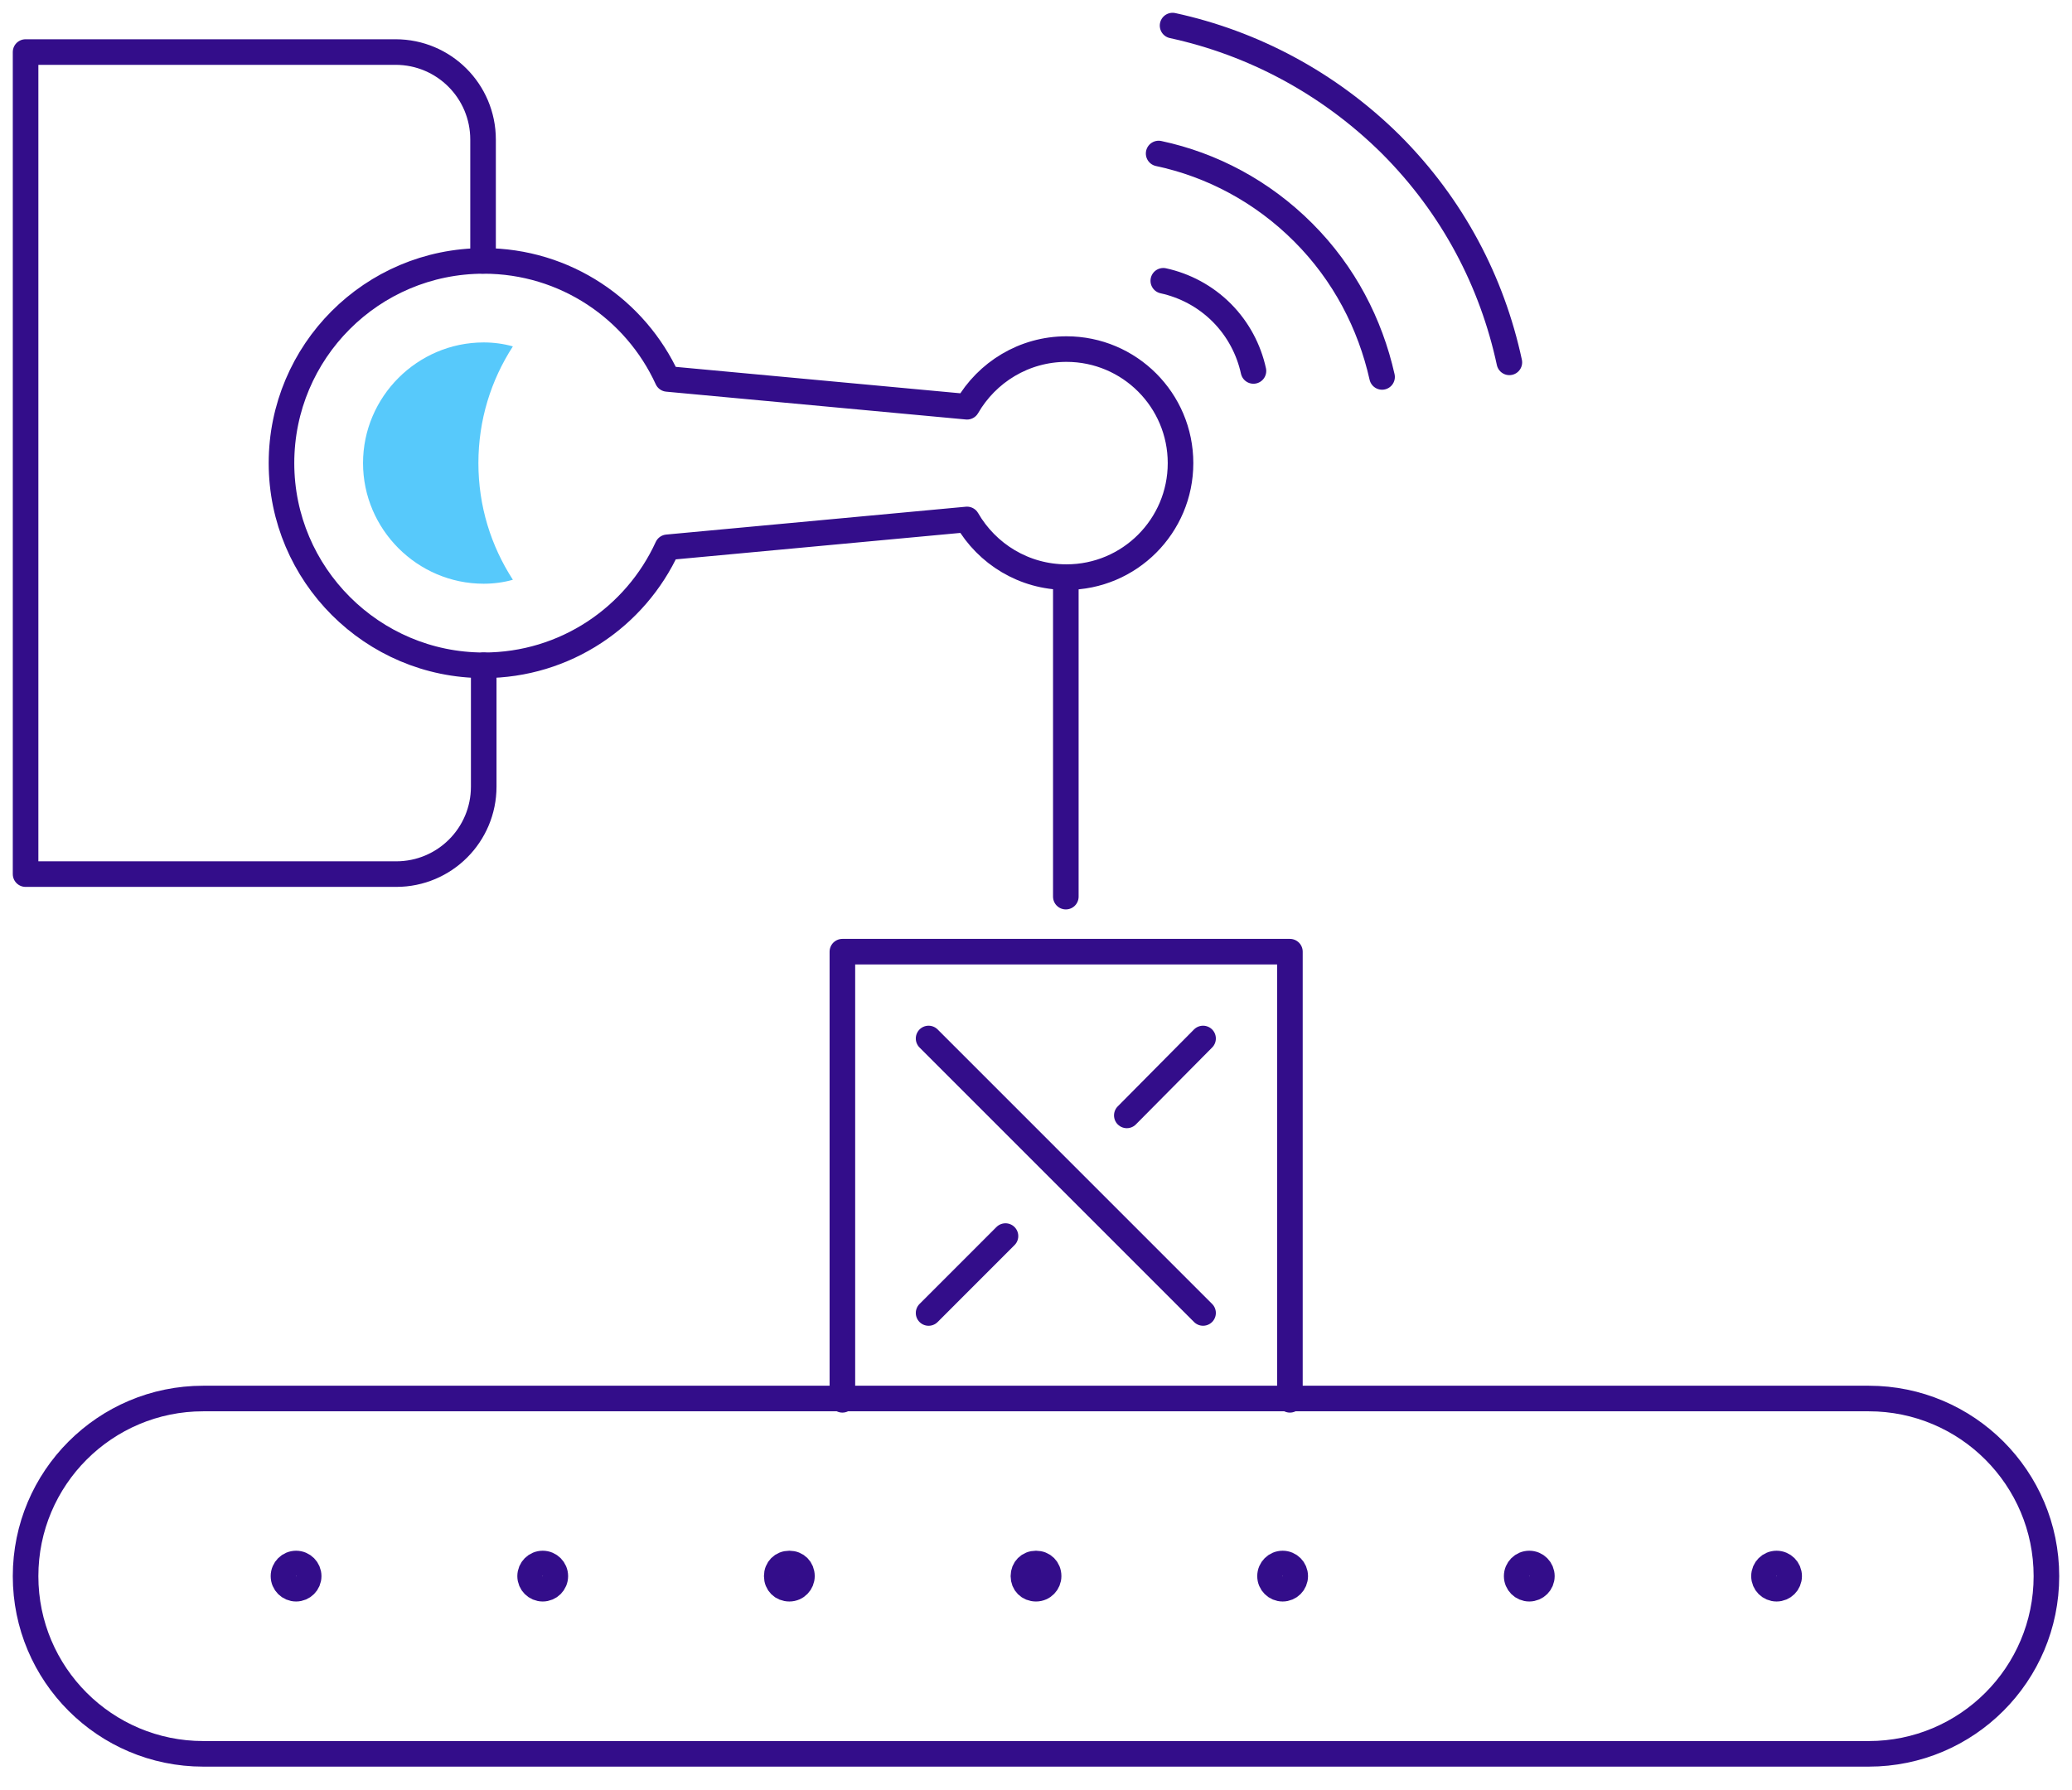
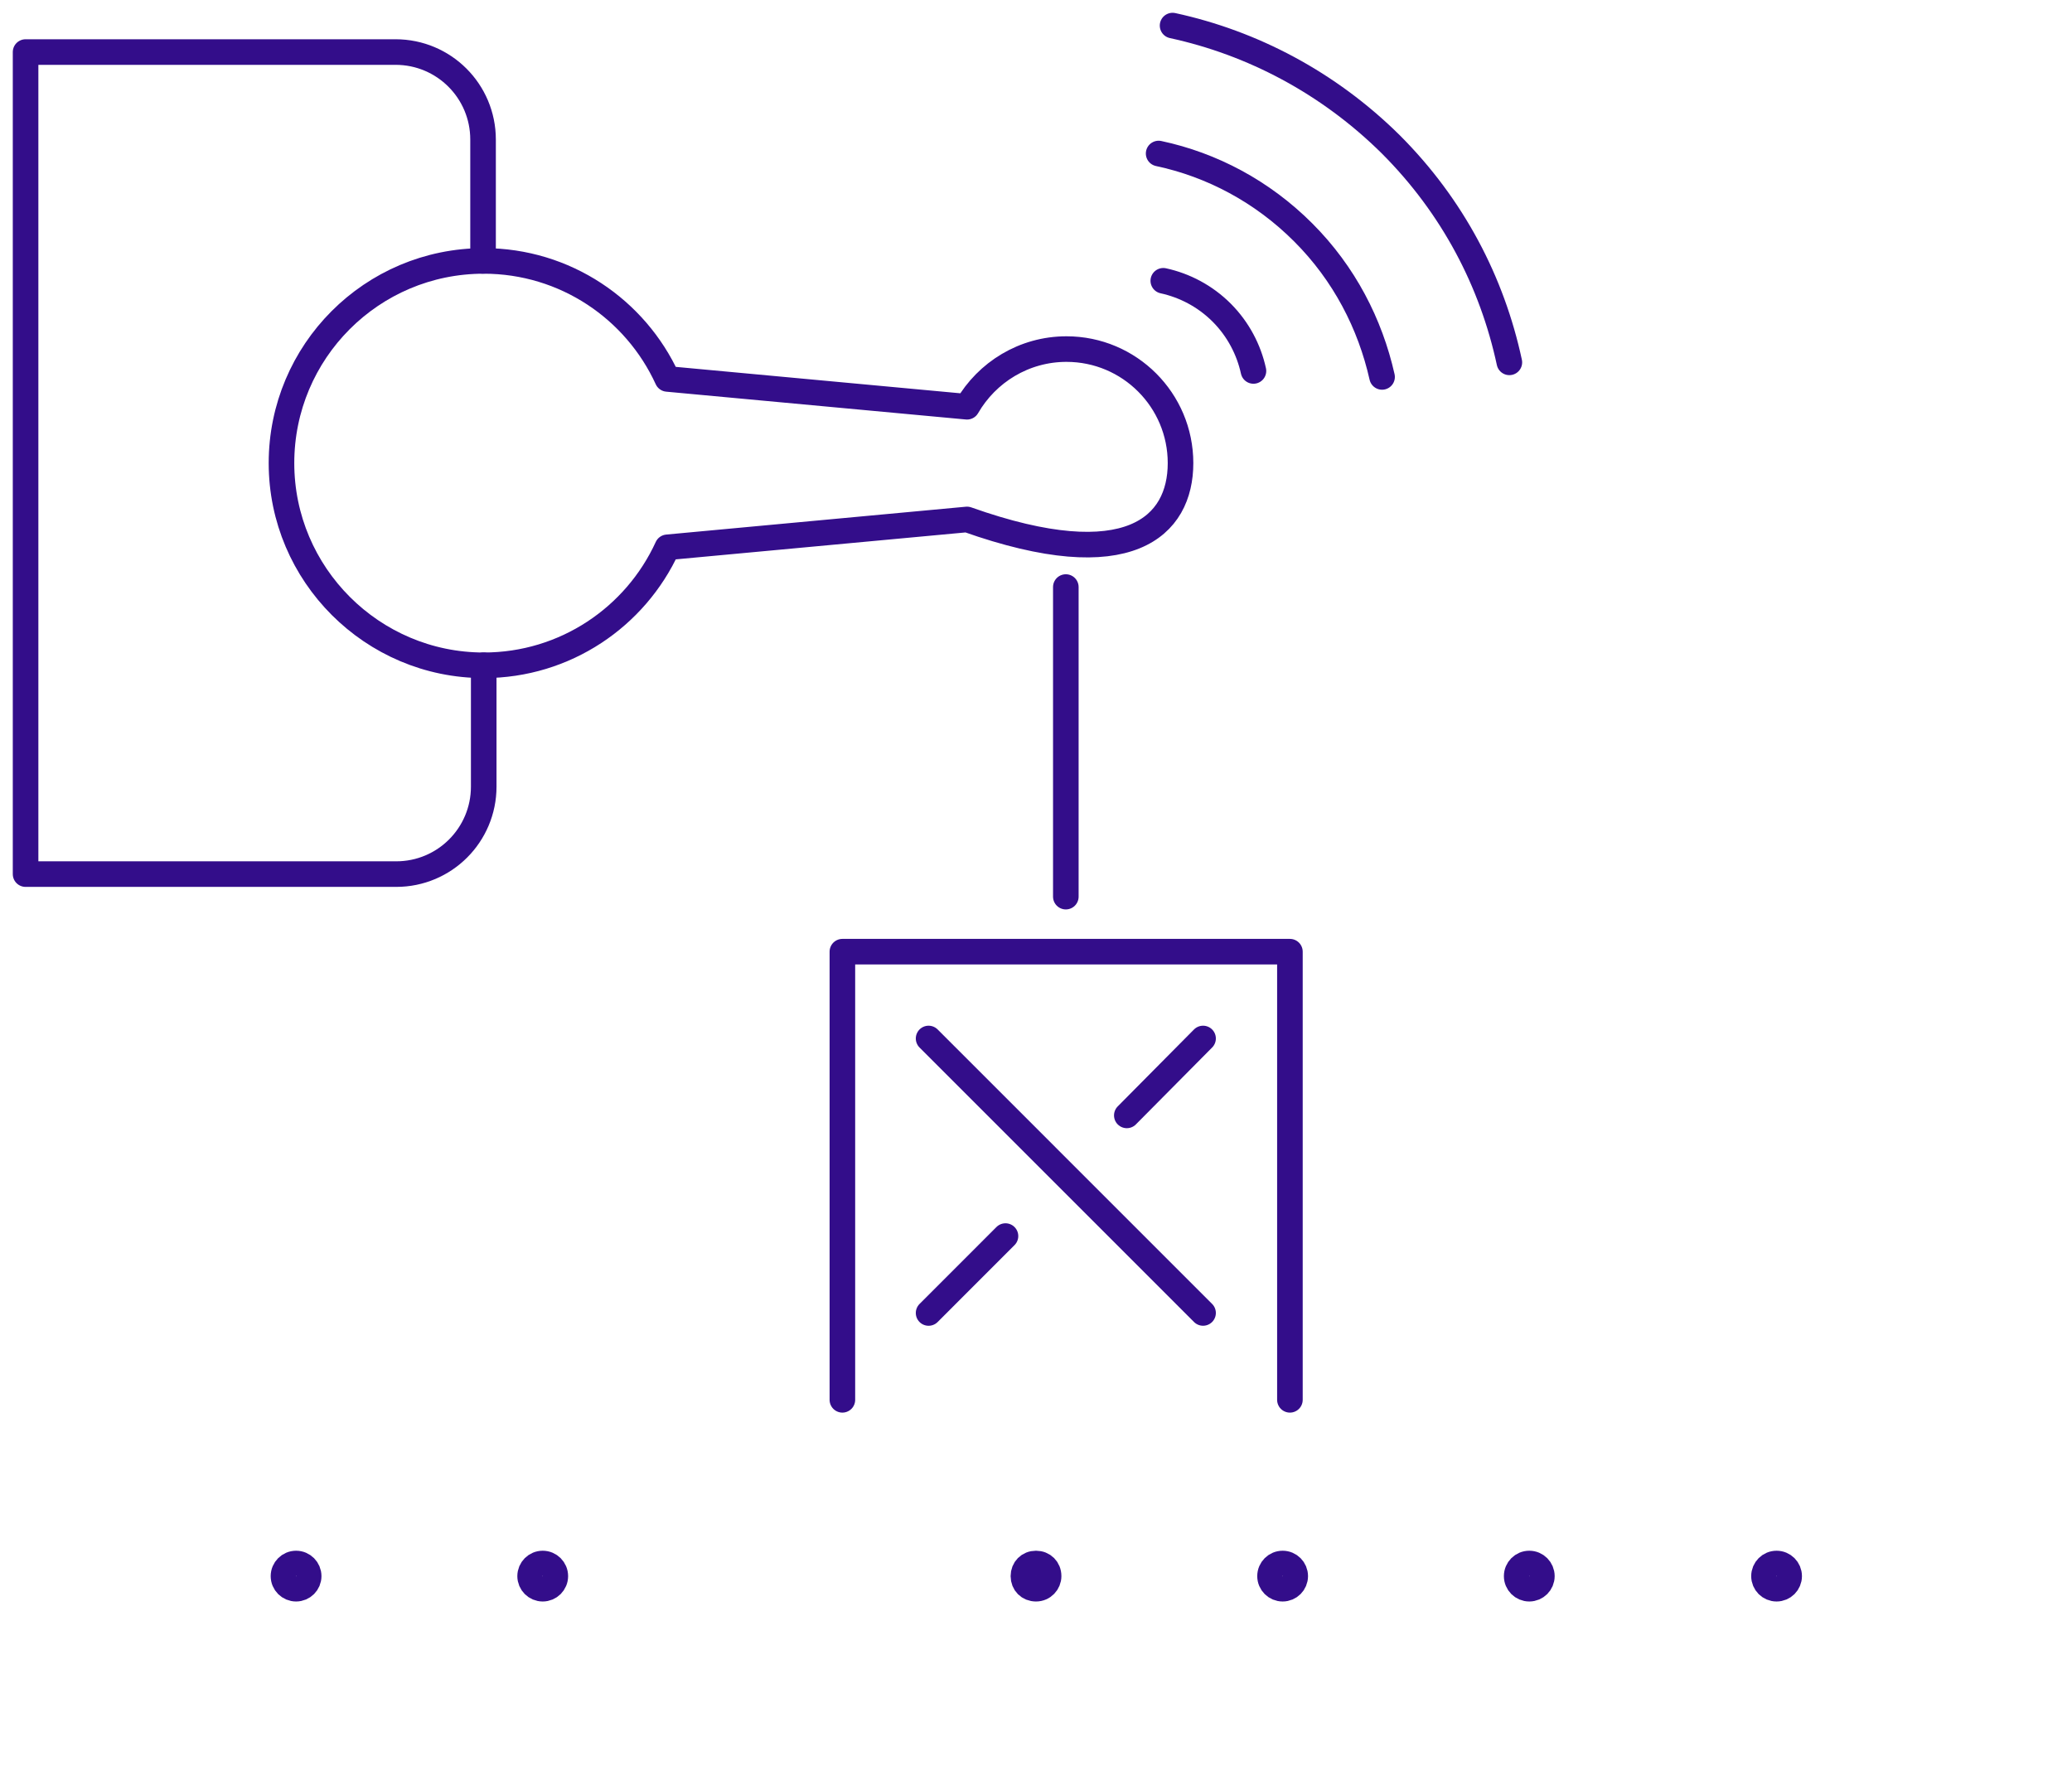
<svg xmlns="http://www.w3.org/2000/svg" width="81" height="70" viewBox="0 0 81 70" fill="none">
  <g id="Group 913">
    <g id="Group">
      <path id="Vector" d="M45.294 6.002C47.368 6.443 49.338 7.479 50.945 9.086C52.552 10.693 53.562 12.663 54.029 14.737" stroke="#330D8A" stroke-linecap="round" stroke-linejoin="round" />
      <path id="Vector_2" d="M45.839 1C48.949 1.674 51.929 3.229 54.366 5.64C56.802 8.076 58.331 11.031 59.005 14.167" stroke="#330D8A" stroke-linecap="round" stroke-linejoin="round" />
      <path id="Vector_3" d="M45.476 10.978C46.306 11.159 47.109 11.574 47.757 12.222C48.405 12.87 48.82 13.674 49.001 14.503" stroke="#330D8A" stroke-linecap="round" stroke-linejoin="round" />
    </g>
    <path id="Vector_4" d="M41.666 22.952V35.056" stroke="#330D8A" stroke-linecap="round" stroke-linejoin="round" />
-     <path id="Vector_5" d="M41.692 13.648C40.033 13.648 38.582 14.555 37.804 15.903L26.089 14.815C24.845 12.093 22.098 10.201 18.91 10.201C14.529 10.201 11.004 13.752 11.004 18.106C11.004 22.461 14.555 26.011 18.91 26.011C22.098 26.011 24.845 24.119 26.089 21.398L37.804 20.309C38.582 21.657 40.033 22.564 41.692 22.564C44.154 22.564 46.15 20.569 46.15 18.106C46.15 15.644 44.154 13.648 41.692 13.648Z" stroke="#330D8A" stroke-linecap="round" stroke-linejoin="round" />
+     <path id="Vector_5" d="M41.692 13.648C40.033 13.648 38.582 14.555 37.804 15.903L26.089 14.815C24.845 12.093 22.098 10.201 18.91 10.201C14.529 10.201 11.004 13.752 11.004 18.106C11.004 22.461 14.555 26.011 18.91 26.011C22.098 26.011 24.845 24.119 26.089 21.398L37.804 20.309C44.154 22.564 46.15 20.569 46.15 18.106C46.15 15.644 44.154 13.648 41.692 13.648Z" stroke="#330D8A" stroke-linecap="round" stroke-linejoin="round" />
    <path id="Vector_6" d="M18.91 26.01V30.753C18.91 32.645 17.381 34.175 15.489 34.175H1V2.035H15.463C17.355 2.035 18.884 3.565 18.884 5.457V10.2" stroke="#330D8A" stroke-linecap="round" stroke-linejoin="round" />
-     <path id="Vector_7" d="M1 61.624C1 57.788 4.11 54.678 7.946 54.678H73.054C76.89 54.678 80 57.788 80 61.624C80 65.46 76.89 68.57 73.054 68.57H7.946C4.11 68.57 1 65.46 1 61.624Z" stroke="#330D8A" stroke-linecap="round" stroke-linejoin="round" />
    <path id="Vector_8" d="M69.451 62.114C69.723 62.114 69.943 61.894 69.943 61.622C69.943 61.35 69.723 61.129 69.451 61.129C69.179 61.129 68.959 61.35 68.959 61.622C68.959 61.894 69.179 62.114 69.451 62.114Z" stroke="#330D8A" stroke-linecap="round" stroke-linejoin="round" />
    <path id="Vector_9" d="M59.783 62.114C60.056 62.114 60.276 61.894 60.276 61.622C60.276 61.35 60.056 61.129 59.783 61.129C59.512 61.129 59.291 61.35 59.291 61.622C59.291 61.894 59.512 62.114 59.783 62.114Z" stroke="#330D8A" stroke-linecap="round" stroke-linejoin="round" />
    <path id="Vector_10" d="M50.142 62.114C50.414 62.114 50.634 61.894 50.634 61.622C50.634 61.35 50.414 61.129 50.142 61.129C49.87 61.129 49.649 61.35 49.649 61.622C49.649 61.894 49.87 62.114 50.142 62.114Z" stroke="#330D8A" stroke-linecap="round" stroke-linejoin="round" />
    <path id="Vector_11" d="M40.993 61.622C40.993 61.881 40.785 62.114 40.5 62.114C40.215 62.114 40.008 61.907 40.008 61.622C40.008 61.337 40.215 61.129 40.5 61.129C40.785 61.129 40.993 61.337 40.993 61.622Z" stroke="#330D8A" stroke-linecap="round" stroke-linejoin="round" />
-     <path id="Vector_12" d="M31.35 61.622C31.35 61.881 31.143 62.114 30.858 62.114C30.573 62.114 30.365 61.907 30.365 61.622C30.365 61.337 30.573 61.129 30.858 61.129C31.143 61.129 31.35 61.337 31.35 61.622Z" stroke="#330D8A" stroke-linecap="round" stroke-linejoin="round" />
    <path id="Vector_13" d="M21.216 62.114C21.488 62.114 21.709 61.894 21.709 61.622C21.709 61.35 21.488 61.129 21.216 61.129C20.944 61.129 20.724 61.35 20.724 61.622C20.724 61.894 20.944 62.114 21.216 62.114Z" stroke="#330D8A" stroke-linecap="round" stroke-linejoin="round" />
    <path id="Vector_14" d="M11.575 62.114C11.847 62.114 12.067 61.894 12.067 61.622C12.067 61.35 11.847 61.129 11.575 61.129C11.303 61.129 11.082 61.35 11.082 61.622C11.082 61.894 11.303 62.114 11.575 62.114Z" stroke="#330D8A" stroke-linecap="round" stroke-linejoin="round" />
    <g id="Group_2">
      <path id="Vector_15" d="M36.301 40.602L47.031 51.333" stroke="#330D8A" stroke-linecap="round" stroke-linejoin="round" />
      <path id="Vector_16" d="M39.307 48.327L36.301 51.334" stroke="#330D8A" stroke-linecap="round" stroke-linejoin="round" />
      <path id="Vector_17" d="M47.031 40.602L44.05 43.609" stroke="#330D8A" stroke-linecap="round" stroke-linejoin="round" />
    </g>
    <path id="Vector_18" d="M32.931 54.729V37.208H50.426V54.729" stroke="#330D8A" stroke-linecap="round" stroke-linejoin="round" />
-     <path id="Vector_19" d="M18.702 18.105C18.702 16.42 19.194 14.865 20.05 13.543C19.687 13.44 19.298 13.388 18.909 13.388C16.317 13.388 14.192 15.513 14.192 18.105C14.192 20.697 16.317 22.822 18.909 22.822C19.298 22.822 19.687 22.77 20.05 22.667C19.194 21.345 18.702 19.79 18.702 18.105Z" fill="#57C9FB" />
  </g>
</svg>